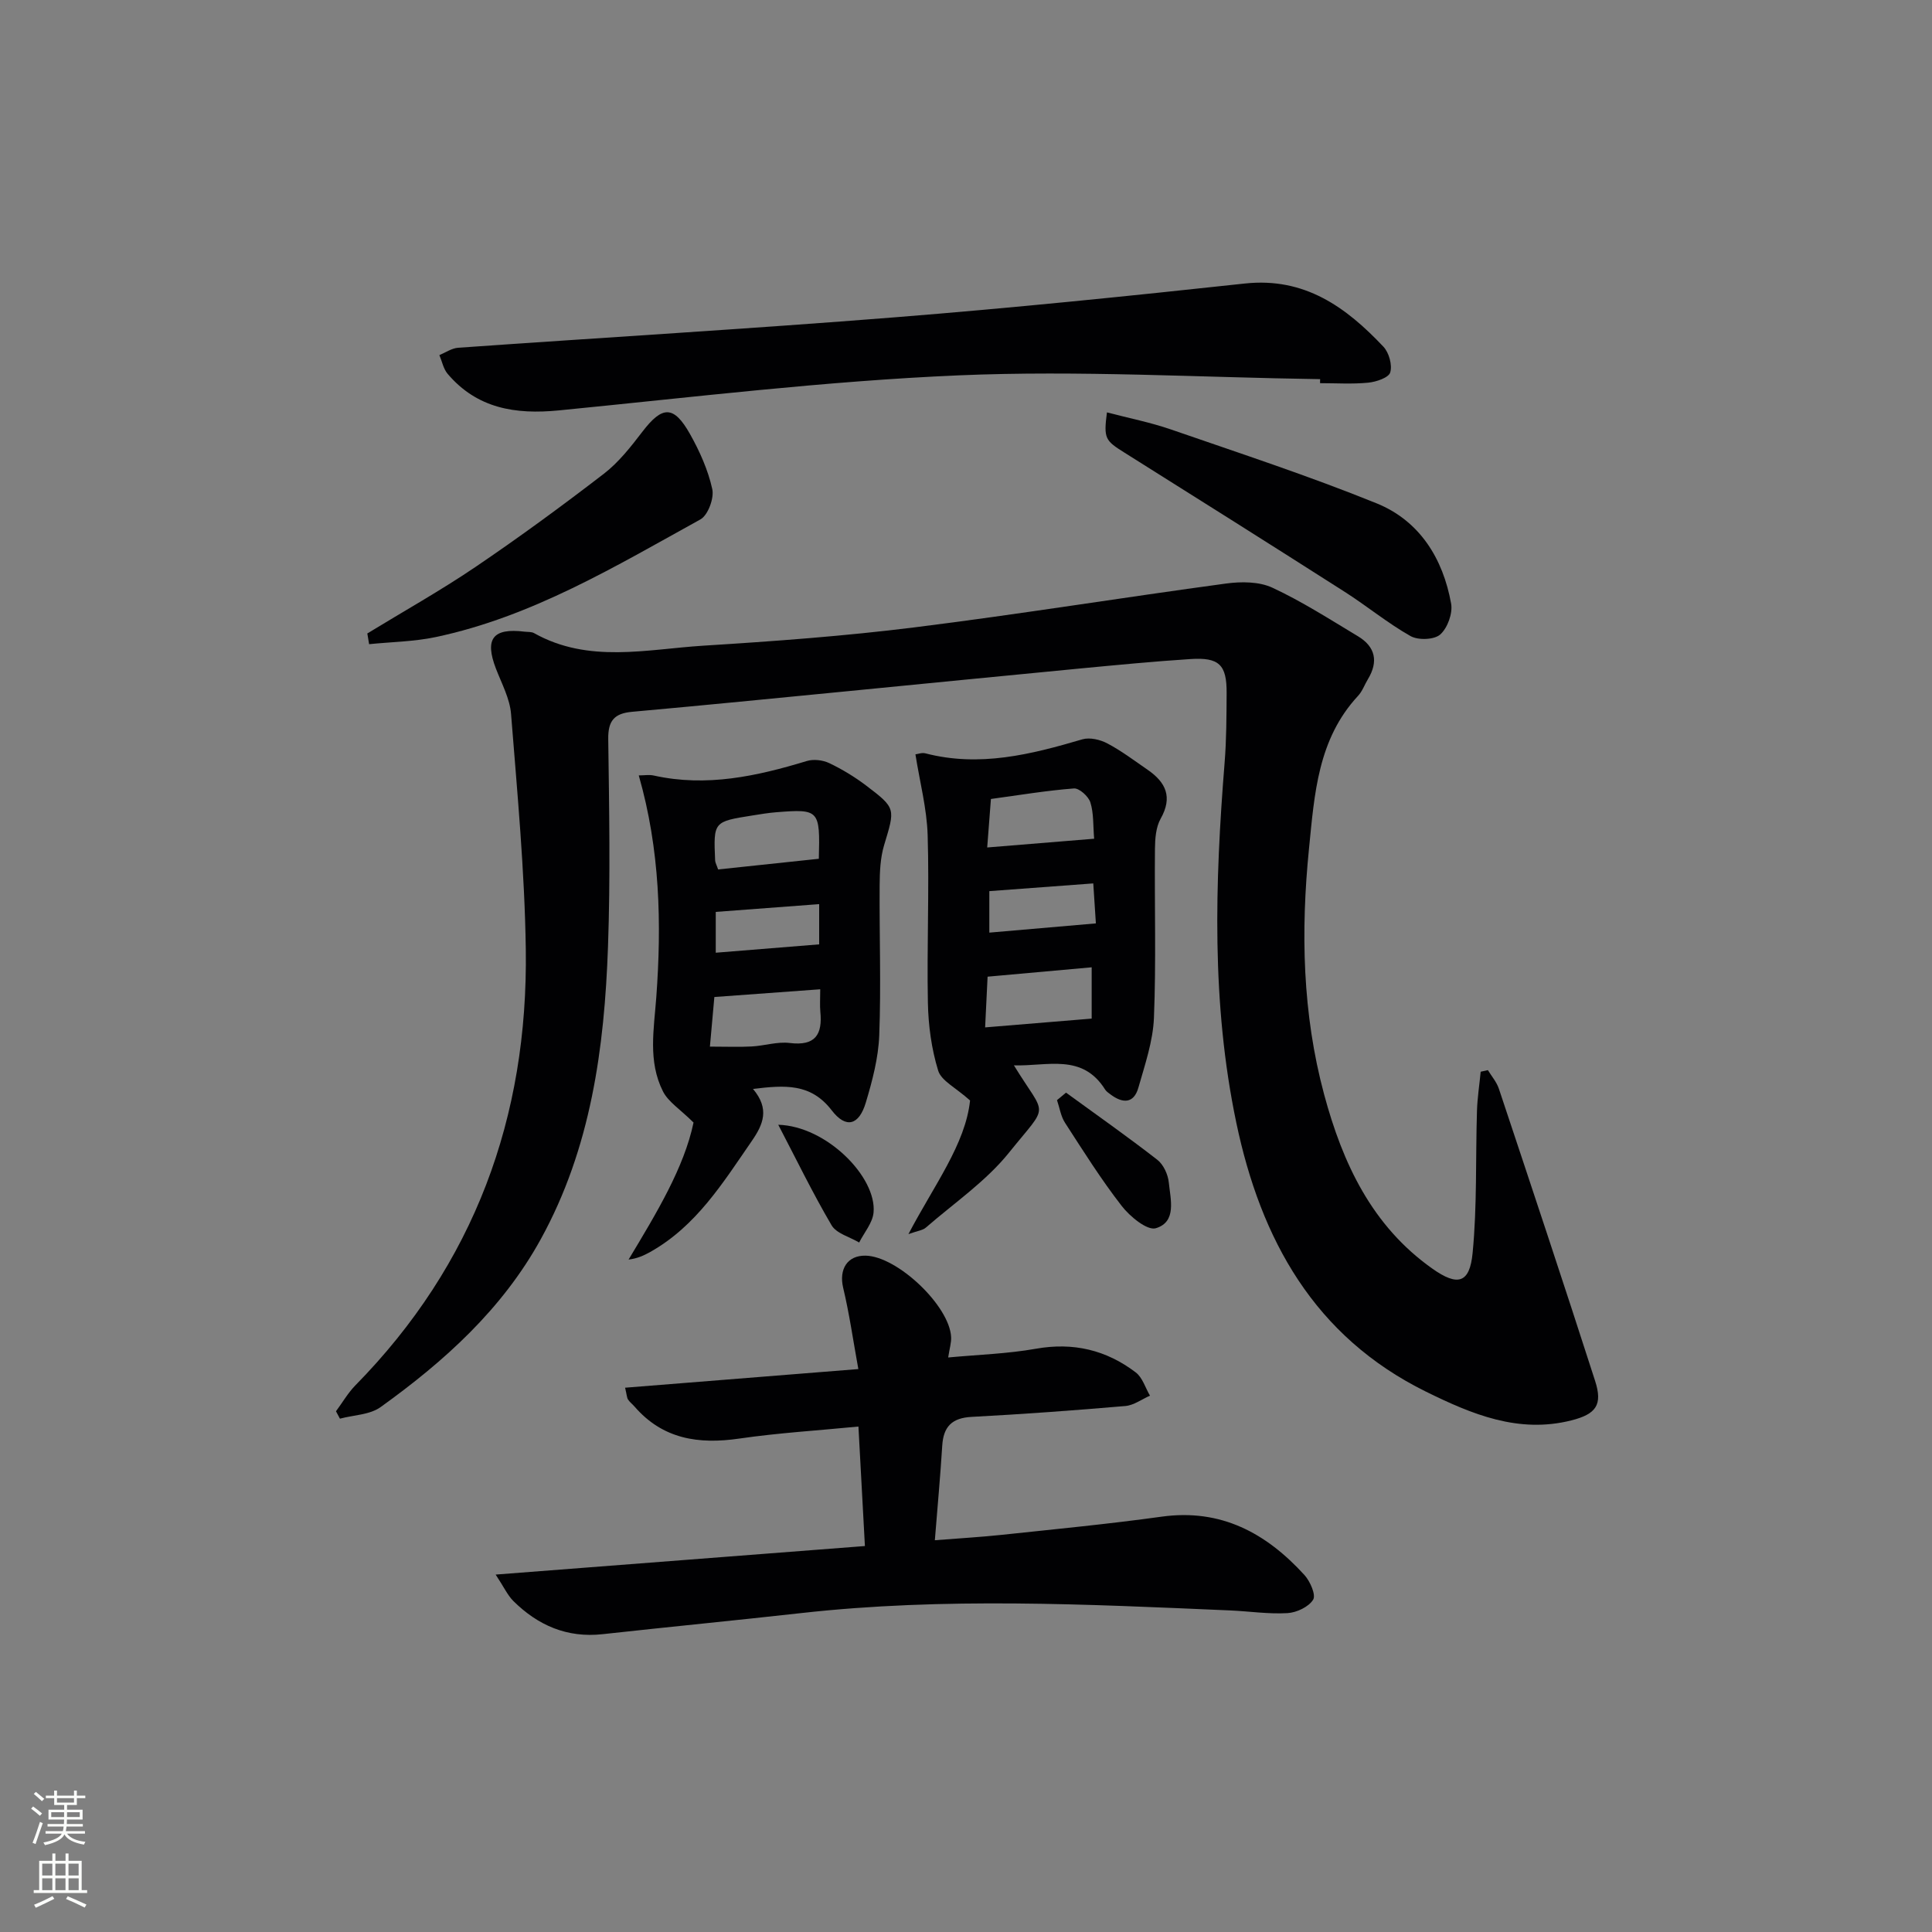
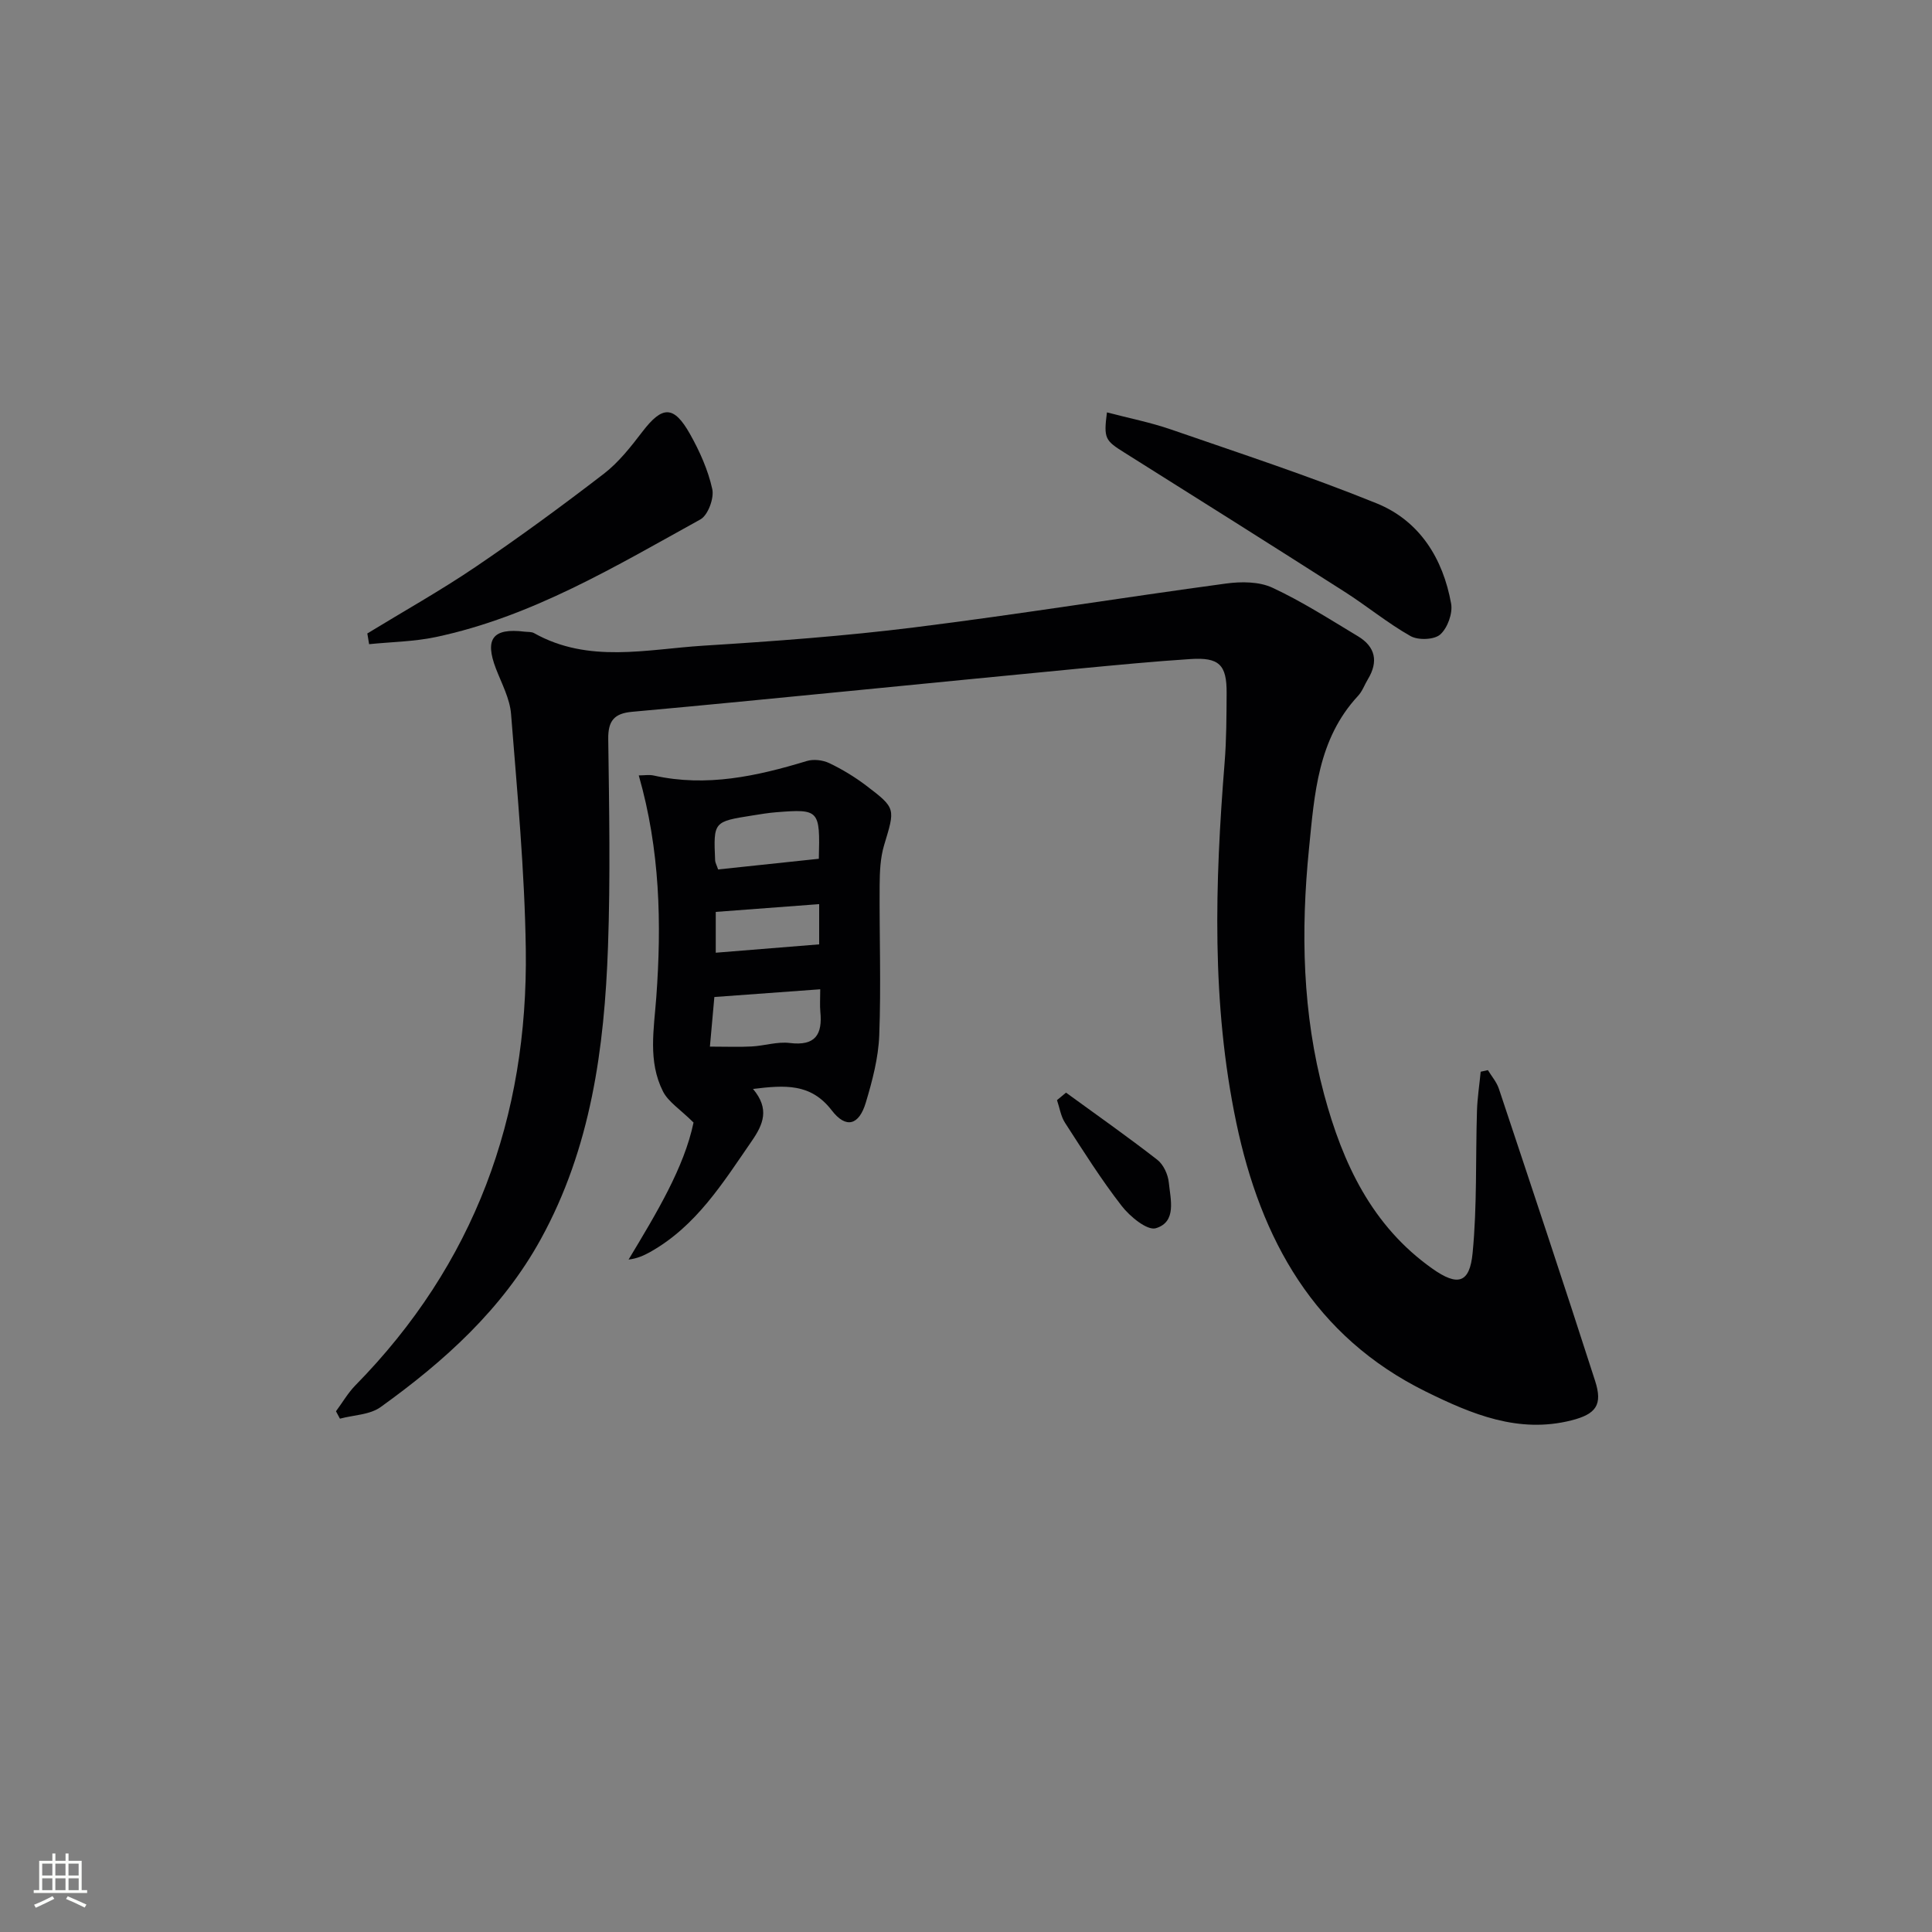
<svg xmlns="http://www.w3.org/2000/svg" enable-background="new 0 0 400 400" viewBox="0 0 400 400">
  <rect x="0" y="0" width="400" height="400" fill="#808080" stroke="none" />
  <g fill="#010103">
    <path d="m69.56 292.19c1.33-1.79 2.46-3.77 4-5.35 24.65-25.08 35.79-55.55 35.3-90.3-.23-16.25-1.77-32.48-3.05-48.7-.25-3.2-1.94-6.31-3.13-9.4-2.38-6.18-.65-8.47 5.93-7.66.66.08 1.42 0 1.96.3 11.28 6.33 23.31 3.34 35.06 2.6 14.59-.91 29.2-1.98 43.7-3.79 21.55-2.69 43.01-6.17 64.54-9.08 3.12-.42 6.81-.41 9.55.86 6.14 2.85 11.9 6.56 17.73 10.06 3.63 2.18 4.27 5.26 2.05 8.91-.69 1.14-1.14 2.48-2.03 3.43-8.32 8.96-9.02 20.27-10.15 31.57-1.73 17.19-1.38 34.21 3.13 50.97 3.84 14.25 9.89 27.21 22.42 36.06 5.22 3.69 7.72 3.05 8.32-3.27.94-9.72.6-19.57.9-29.36.08-2.72.51-5.43.77-8.15.5-.11 1-.22 1.49-.33.78 1.28 1.82 2.47 2.28 3.86 6.71 20.14 13.42 40.27 19.92 60.48 1.6 4.96.21 6.88-4.93 8.18-10.94 2.76-20.58-1.27-30.06-5.94-23.21-11.43-34.24-31.58-39.3-55.71-5.17-24.65-4.42-49.56-2.42-74.49.39-4.81.39-9.65.42-14.48.03-5.83-1.55-7.4-7.48-7.01-7.62.49-15.22 1.23-22.83 1.95-16.04 1.53-32.07 3.14-48.11 4.7-14.89 1.45-29.77 2.93-44.67 4.27-3.68.33-4.99 1.84-4.94 5.63.19 14.33.46 28.67-.05 42.98-.74 21.04-3.54 41.74-13.93 60.6-7.98 14.49-19.96 25.27-33.16 34.75-2.23 1.6-5.58 1.63-8.41 2.39-.25-.5-.54-1.01-.82-1.53z" />
-     <path d="m102.62 326c26.26-2.03 51.08-3.95 76.45-5.91-.45-8.25-.88-16.16-1.34-24.74-8.34.82-16.55 1.31-24.66 2.49-8.42 1.23-15.85.13-21.7-6.63-.43-.5-.99-.91-1.34-1.45-.25-.39-.25-.93-.61-2.45 15.79-1.26 31.37-2.51 48.29-3.86-1.09-5.99-1.86-11.47-3.14-16.82-.91-3.83.85-6.74 4.65-6.66 6.56.13 17.38 10.38 17.7 16.86.06 1.13-.31 2.28-.61 4.22 6.19-.58 12.26-.76 18.18-1.81 7.73-1.37 14.55.26 20.65 4.9 1.4 1.06 1.99 3.18 2.95 4.82-1.69.74-3.35 1.99-5.09 2.14-10.6.91-21.21 1.69-31.83 2.25-4.08.21-5.85 2.02-6.09 5.97-.39 6.28-.97 12.55-1.53 19.57 5.04-.4 9.42-.65 13.78-1.11 11.07-1.18 22.15-2.24 33.17-3.77 12.32-1.71 21.67 3.42 29.57 12.08 1.18 1.3 2.42 4.13 1.8 5.11-.93 1.5-3.42 2.67-5.32 2.78-3.95.23-7.94-.39-11.92-.56-29.59-1.27-59.18-2.75-88.74.55-13.7 1.53-27.43 2.86-41.13 4.37-7.35.81-13.38-1.82-18.47-6.86-1.2-1.19-1.93-2.85-3.67-5.48z" />
    <path d="m155.9 225.45c3.49 4.14 2.13 7.33-.25 10.78-5.96 8.64-11.49 17.62-21.02 22.97-1.32.74-2.7 1.37-4.49 1.58 5.8-9.64 11.5-19.05 13.45-28.37-2.78-2.76-5.23-4.27-6.33-6.45-3.14-6.22-1.87-12.84-1.38-19.52 1.11-15.22.79-30.45-3.63-45.9 1.1 0 2.16-.19 3.13.03 10.89 2.42 21.29.14 31.66-3.01 1.4-.43 3.32-.2 4.66.44 2.68 1.28 5.28 2.86 7.65 4.66 6.19 4.7 5.98 4.73 3.7 12.31-.8 2.65-.91 5.57-.93 8.38-.07 10.33.31 20.67-.08 30.99-.18 4.69-1.43 9.43-2.79 13.96-1.4 4.65-4.07 5.45-7.04 1.6-4.35-5.67-9.71-5.24-16.31-4.45zm13.92-20.63c-7.68.56-14.58 1.07-21.92 1.6-.3 3.41-.6 6.75-.92 10.27 3.4 0 6.03.11 8.65-.03 2.64-.14 5.32-1.04 7.88-.72 5.33.66 6.8-1.78 6.33-6.5-.12-1.29-.02-2.59-.02-4.62zm-.29-27.02c.27-10.14.09-10.34-8.86-9.63-1.65.13-3.28.41-4.92.67-8.03 1.27-8.04 1.28-7.69 9.3.02.46.29.9.62 1.87 6.83-.73 13.68-1.45 20.85-2.21zm-21.34 19.45c7.45-.6 14.33-1.16 21.41-1.73 0-2.74 0-5.3 0-8.33-7.35.55-14.34 1.08-21.41 1.61z" />
-     <path d="m209.92 220.57c6.74 11.01 7.43 7.56-.99 18.04-4.78 5.96-11.39 10.46-17.24 15.55-.65.57-1.72.67-3.61 1.35 5.28-10.08 11.81-18.61 12.76-27.67-2.96-2.66-5.94-4.06-6.6-6.17-1.38-4.49-2.04-9.35-2.13-14.07-.23-11.56.3-23.15-.05-34.71-.17-5.52-1.63-11-2.53-16.71.46-.05 1.33-.4 2.06-.21 11.2 2.91 21.84.24 32.5-2.9 1.54-.45 3.71.06 5.2.86 2.92 1.54 5.59 3.57 8.32 5.45 3.76 2.59 5.22 5.64 2.69 10.12-.99 1.76-1.16 4.16-1.18 6.27-.11 11.66.26 23.34-.21 34.98-.2 4.85-1.87 9.69-3.22 14.44-.95 3.35-3.27 3.28-5.77 1.4-.4-.3-.85-.6-1.11-1-4.73-7.56-11.94-4.81-18.89-5.02zm-5.45-18.36c-.17 3.61-.33 6.84-.51 10.5 7.57-.63 14.53-1.2 22.06-1.82 0-3.37 0-6.85 0-10.62-7.12.64-13.99 1.26-21.55 1.94zm22.06-28.56c-.23-2.73-.07-5.26-.78-7.52-.39-1.25-2.31-2.98-3.41-2.89-5.71.44-11.38 1.39-17.18 2.18-.27 3.51-.5 6.55-.77 10.04 7.57-.62 14.44-1.18 22.14-1.81zm.36 17.53c-.18-2.78-.35-5.35-.54-8.28-7.39.55-14.3 1.06-21.52 1.6v8.59c7.52-.65 14.58-1.26 22.06-1.91z" />
-     <path d="m273.32 78.5c-24.93-.36-49.91-1.85-74.79-.79-27.67 1.18-55.25 4.55-82.84 7.26-8.98.88-16.92-.39-23.02-7.58-.87-1.03-1.15-2.57-1.7-3.87 1.29-.53 2.56-1.43 3.88-1.52 30.16-2.13 60.35-3.91 90.49-6.31 24.16-1.92 48.28-4.38 72.38-6.99 12.39-1.34 20.96 4.88 28.7 13.08 1.16 1.23 1.87 3.79 1.41 5.33-.32 1.09-2.91 1.96-4.56 2.12-3.29.32-6.64.1-9.97.1.01-.28.02-.56.02-.83z" />
    <path d="m229.18 85.38c4.49 1.18 8.98 2.06 13.27 3.54 14.25 4.93 28.6 9.63 42.56 15.29 8.9 3.61 13.75 11.41 15.43 20.77.36 2.01-.75 5.05-2.26 6.39-1.25 1.1-4.57 1.22-6.15.32-4.76-2.69-9.03-6.23-13.66-9.18-15.14-9.66-30.33-19.24-45.55-28.79-4.02-2.52-4.34-2.91-3.64-8.34z" />
    <path d="m76.05 131.15c7.46-4.56 15.11-8.84 22.35-13.74 9.08-6.15 17.94-12.64 26.63-19.33 3.09-2.38 5.61-5.62 8.01-8.75 4.09-5.33 6.45-5.44 9.81.52 2.01 3.57 3.75 7.46 4.62 11.42.41 1.88-.89 5.4-2.46 6.27-17.56 9.69-34.84 20.14-54.81 24.36-4.5.95-9.18 1-13.78 1.47-.13-.74-.25-1.48-.37-2.22z" />
    <path d="m220.71 226.22c6.33 4.61 12.74 9.11 18.91 13.91 1.27.99 2.21 3.05 2.37 4.71.35 3.48 1.68 8.13-2.68 9.45-1.78.54-5.38-2.42-7.08-4.62-4.25-5.47-7.96-11.38-11.73-17.21-.88-1.36-1.12-3.12-1.66-4.69.62-.52 1.24-1.03 1.87-1.55z" />
-     <path d="m161.13 232.87c10.03.28 20.42 10.88 19.73 18.18-.2 2.14-1.94 4.14-2.98 6.2-1.95-1.16-4.7-1.86-5.71-3.57-3.97-6.76-7.4-13.85-11.04-20.81z" />
  </g>
-   <path d="m6.44 374.46.42-.45c.65.47 1.27.95 1.85 1.44l-.45.49c-.65-.56-1.25-1.06-1.82-1.48m.93 7.33-.63-.26c.55-1.36 1.05-2.8 1.53-4.33.19.1.38.19.59.27-.47 1.29-.96 2.73-1.49 4.32m-.38-10.38.44-.42c.43.34 1.01.82 1.74 1.44l-.49.49c-.53-.51-1.09-1.01-1.69-1.51m2.5.35h1.72v-1.04h.59v1.04h3.52v-1.04h.59v1.04h1.75v.53h-1.75v1.42h-2.03v.97h3.22v2.03h-3.24c0 .35-.01.66-.03.93h3.32v.53h-3.37c-.03.27-.08.58-.15.94h3.96v.53h-3.71c.67.92 1.93 1.48 3.79 1.68-.13.24-.23.44-.29.59-2.13-.38-3.48-1.08-4.04-2.12-.43.97-1.77 1.72-4.03 2.23-.09-.19-.2-.37-.33-.55 2.1-.42 3.37-1.03 3.81-1.83h-3.36v-.53h3.58c.08-.29.13-.61.16-.94h-3.33v-.53h3.39c.02-.27.04-.58.04-.93h-3.23v-2.03h3.25v-.97h-2.07v-1.42h-1.73zm1.12 3.44v1h2.65c.01-.3.02-.44.01-.4v-.25-.35zm1.19-2h3.52v-.91h-3.52zm4.71 2h-2.63v.59c0 .15-.01.28-.01.4h2.64z" fill="#fbfcfa" />
  <path d="m13.56 383.74h.63v1.52h2.72v6.07h1.13v.6h-11.06v-.6h1.13v-6.07h2.73v-1.52h.63v1.52h2.1v-1.52zm-2.69 8.83.38.56c-1.24.63-2.53 1.25-3.85 1.85-.1-.21-.21-.42-.34-.63 1.37-.55 2.63-1.15 3.81-1.78m-2.13-4.27h2.1v-2.45h-2.1zm0 3.04h2.1v-2.46h-2.1zm2.72-3.04h2.1v-2.45h-2.1zm0 3.04h2.1v-2.46h-2.1zm6.07 3.6c-1.41-.71-2.7-1.3-3.86-1.78l.35-.56c1.45.62 2.75 1.19 3.88 1.72zm-1.25-9.09h-2.1v2.45h2.1zm-2.09 5.49h2.1v-2.46h-2.1z" fill="#fbfcfa" />
</svg>